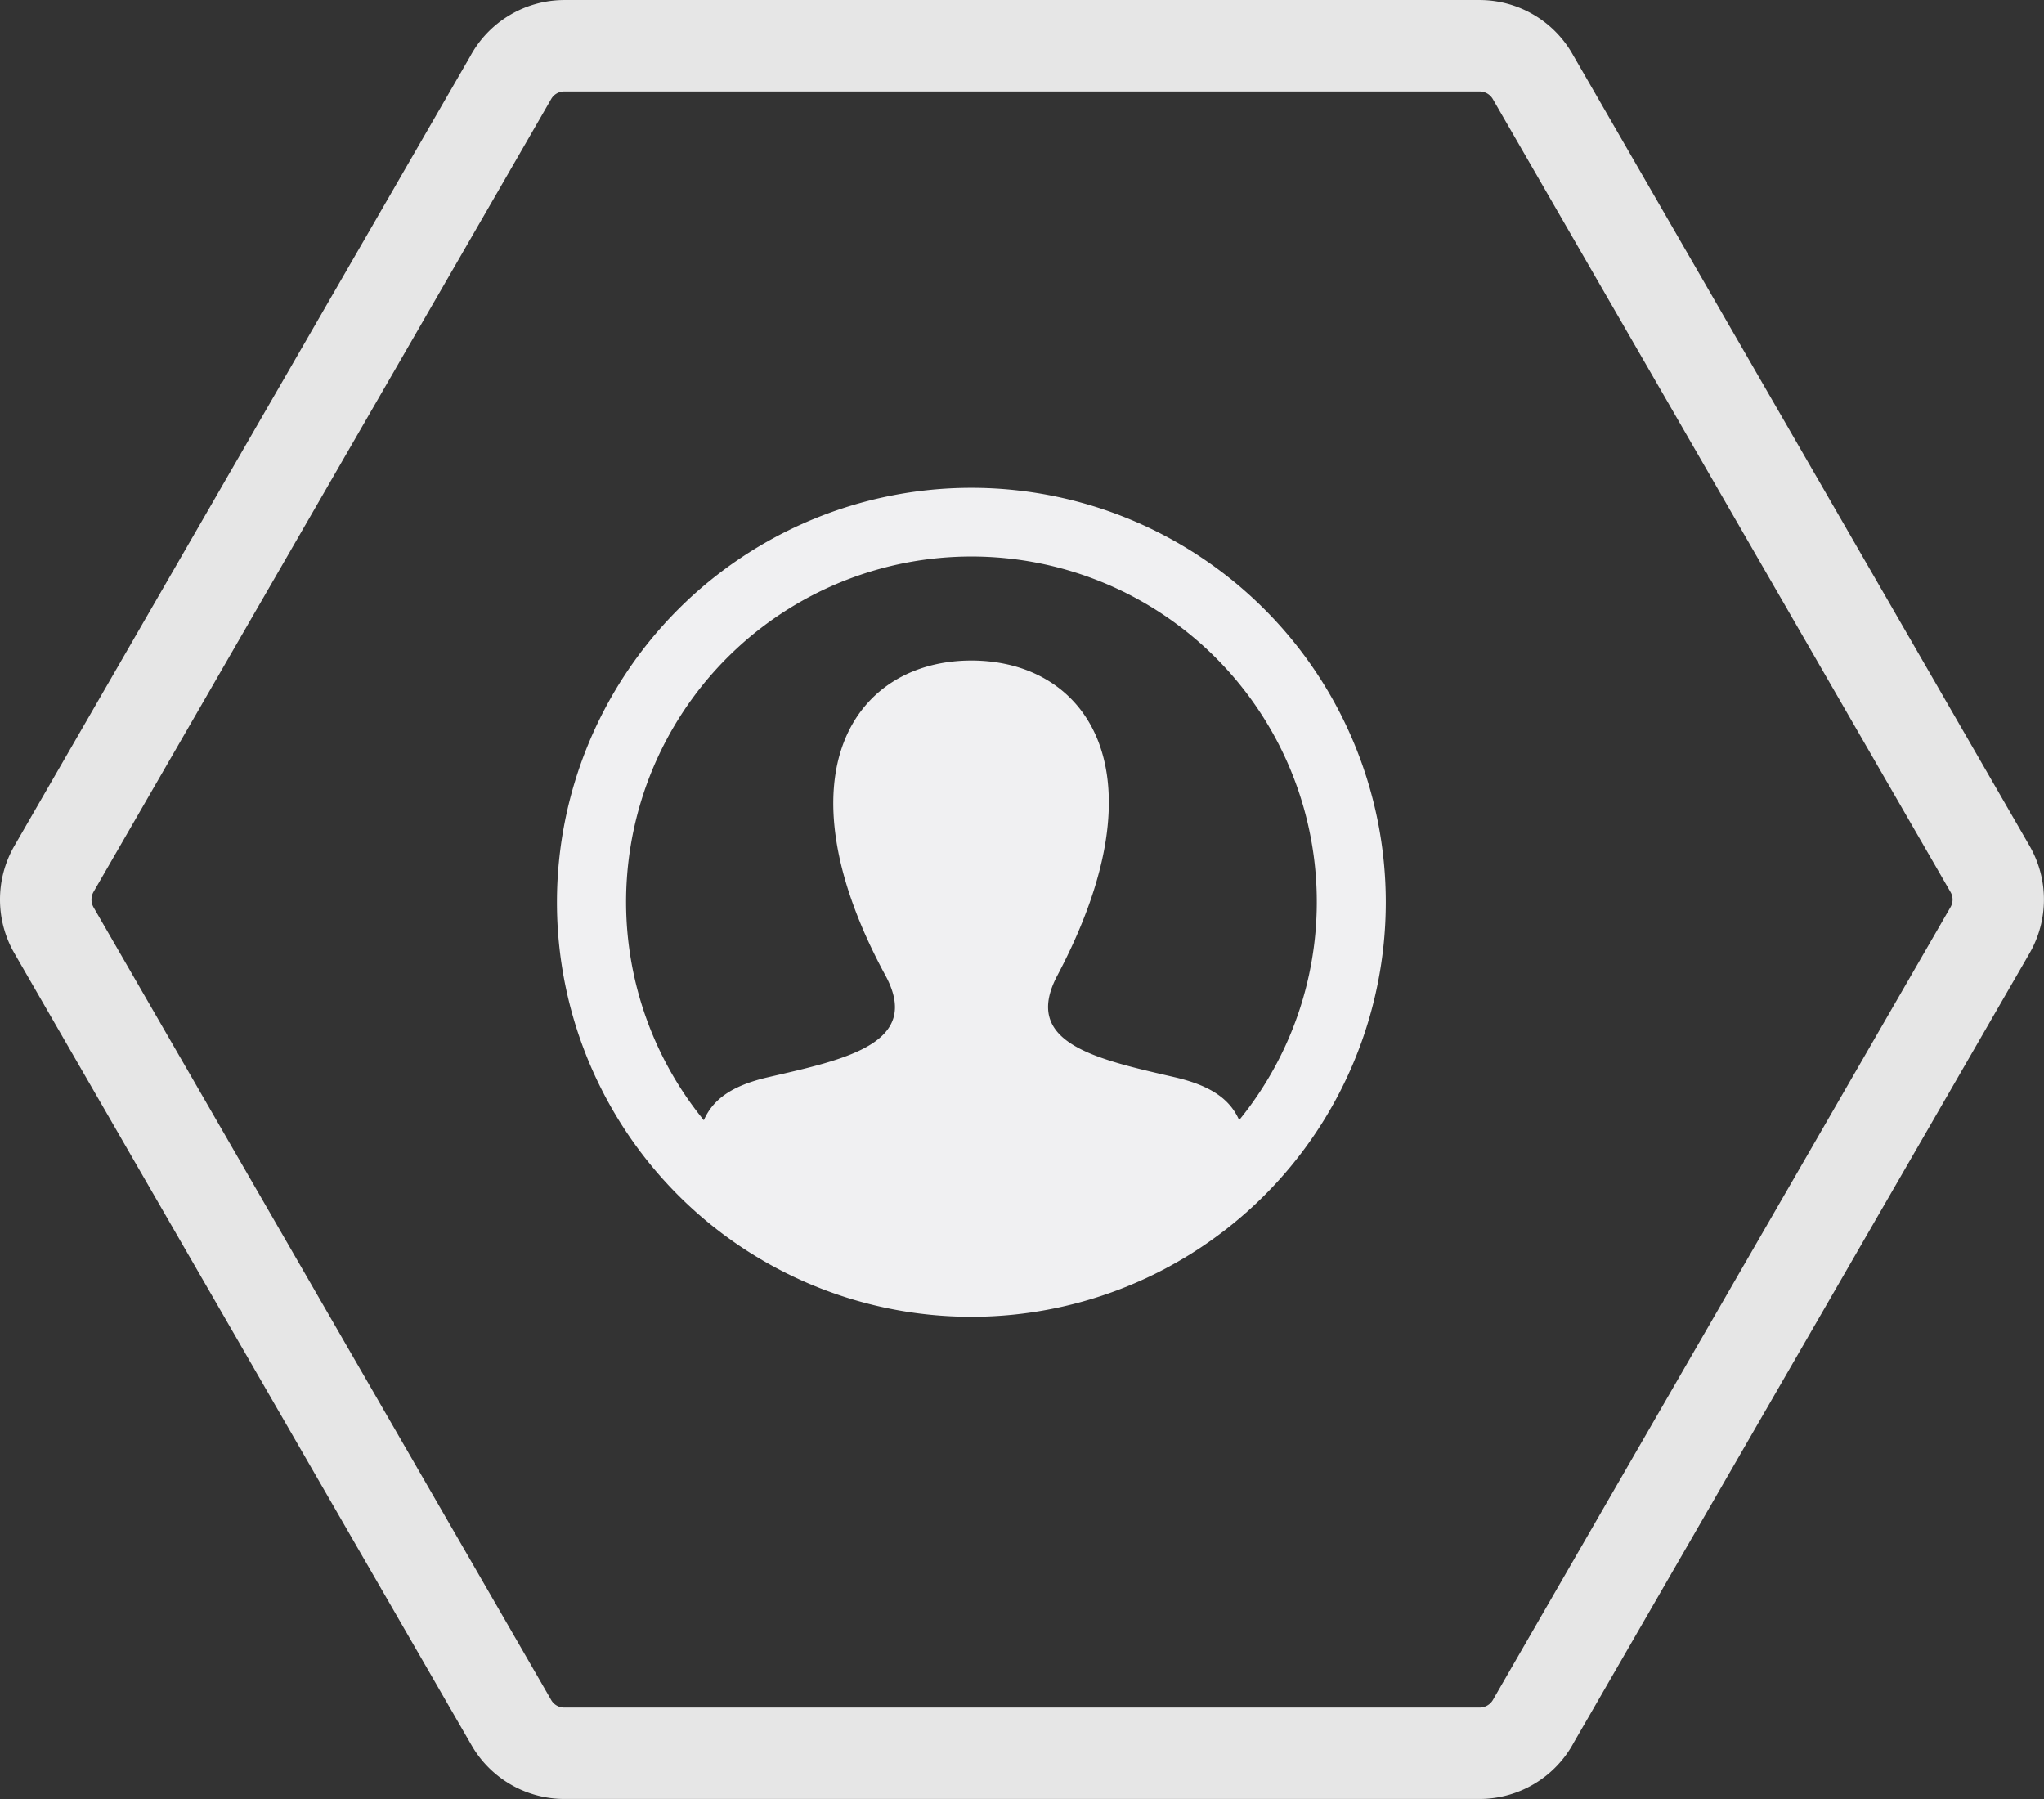
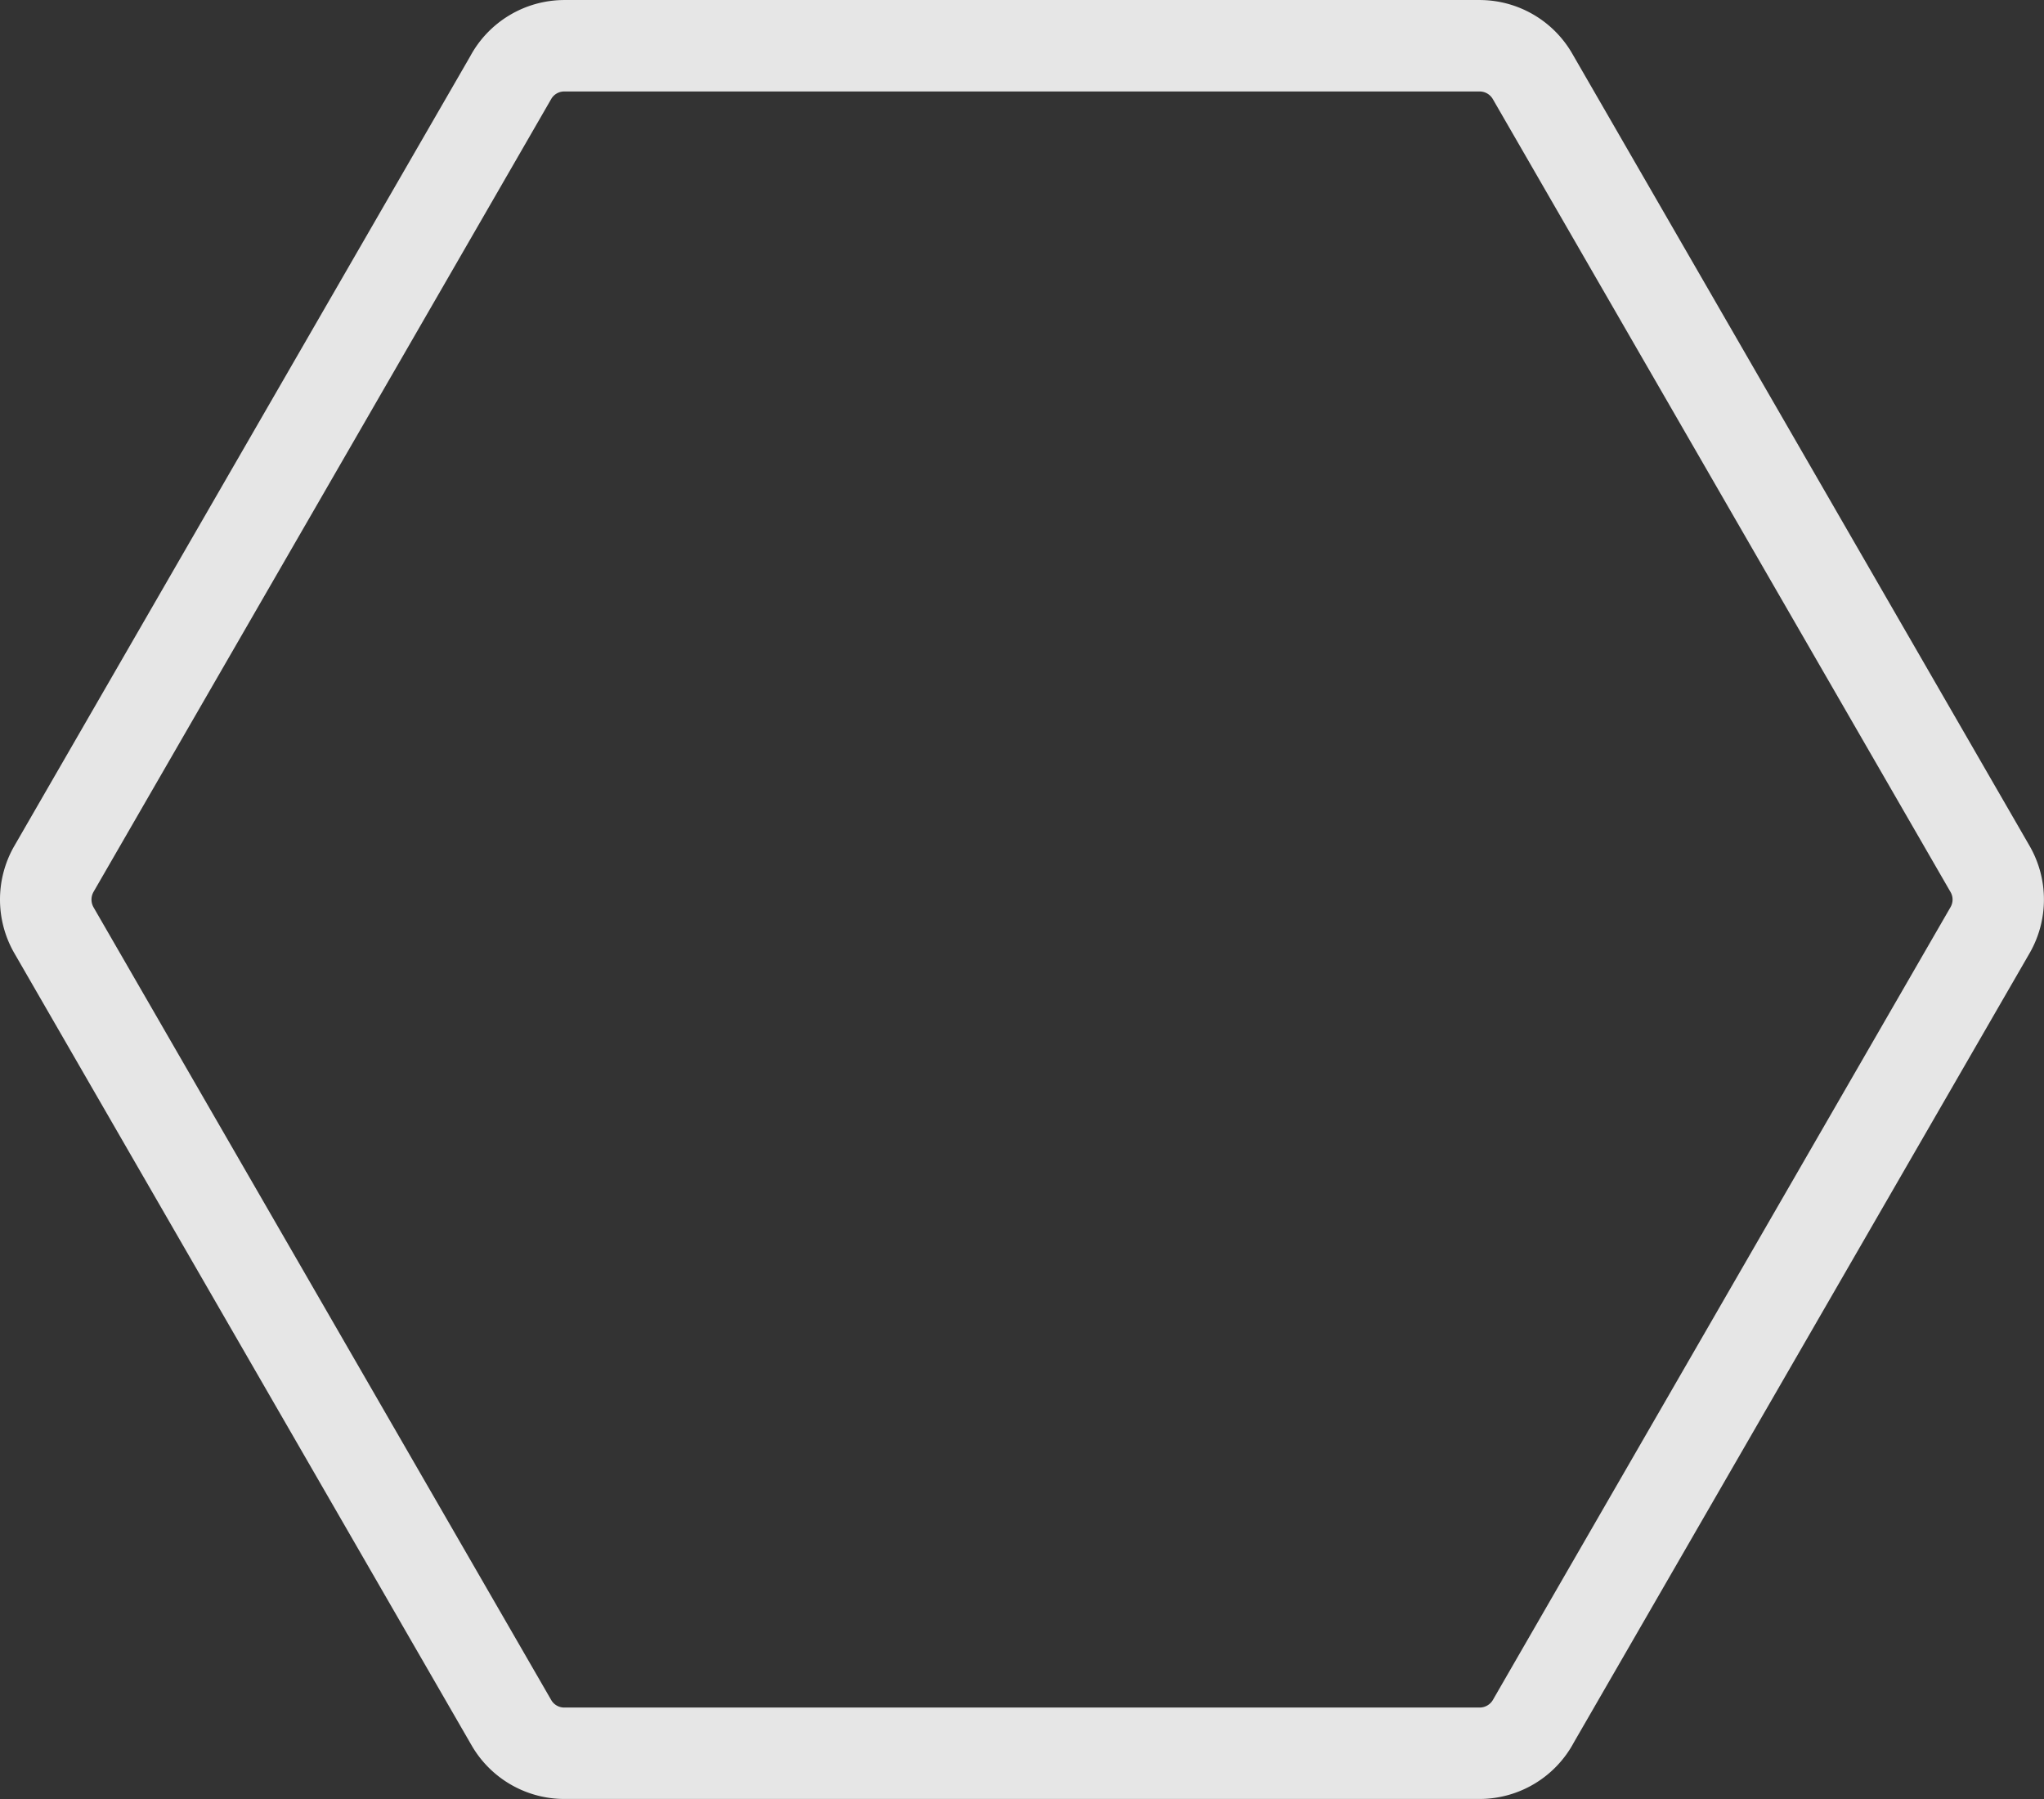
<svg xmlns="http://www.w3.org/2000/svg" width="184" height="161.922" viewBox="0 0 184 161.922">
  <rect x="0" y="0" width="184" height="161.922" fill="#333333" stroke="none" />
  <g id="Group_1" data-name="Group 1" transform="translate(-238.021 -1169.054)">
    <path id="Path_1" data-name="Path 1" d="M280.336,1174.145c-27.443,47.517-19.52,33.8-41.04,71.074a9.673,9.673,0,0,0,0,9.6l41.2,71.364a9.653,9.653,0,0,0,8.315,4.788h82.409a9.64,9.64,0,0,0,8.48-5.09l41.04-71.062a9.671,9.671,0,0,0,0-9.6l-41.2-71.363a9.634,9.634,0,0,0-8.315-4.8H288.815A9.646,9.646,0,0,0,280.336,1174.145Zm90.888,3.142a1.37,1.37,0,0,1,1.18.686l41.2,71.363a1.353,1.353,0,0,1,0,1.371c-.359.621-40.847,70.74-41.2,71.363a1.388,1.388,0,0,1-1.18.673H288.815a1.355,1.355,0,0,1-1.179-.686l-41.2-71.35a1.4,1.4,0,0,1,0-1.371c1.237-2.144,40.213-69.64,41.2-71.363a1.353,1.353,0,0,1,1.179-.686Z" transform="translate(0 0)" fill="#e6e6e6" />
-     <path id="Path_2" data-name="Path 2" d="M361.014,1248.729a37.306,37.306,0,1,0-37.306,37.306A37.308,37.308,0,0,0,361.014,1248.729Zm-13.2,19.6c-.811-1.822-2.453-3.081-5.817-3.858-7.129-1.645-13.766-3.087-10.548-9.156,9.777-18.473,2.59-28.349-7.738-28.349-10.533,0-17.546,10.256-7.738,28.349,3.314,6.106-3.569,7.545-10.548,9.156-3.37.777-5,2.046-5.8,3.874a31.089,31.089,0,1,1,48.193-.016Z" transform="translate(1.755 1.537)" fill="#f0f0f2" />
  </g>
</svg>